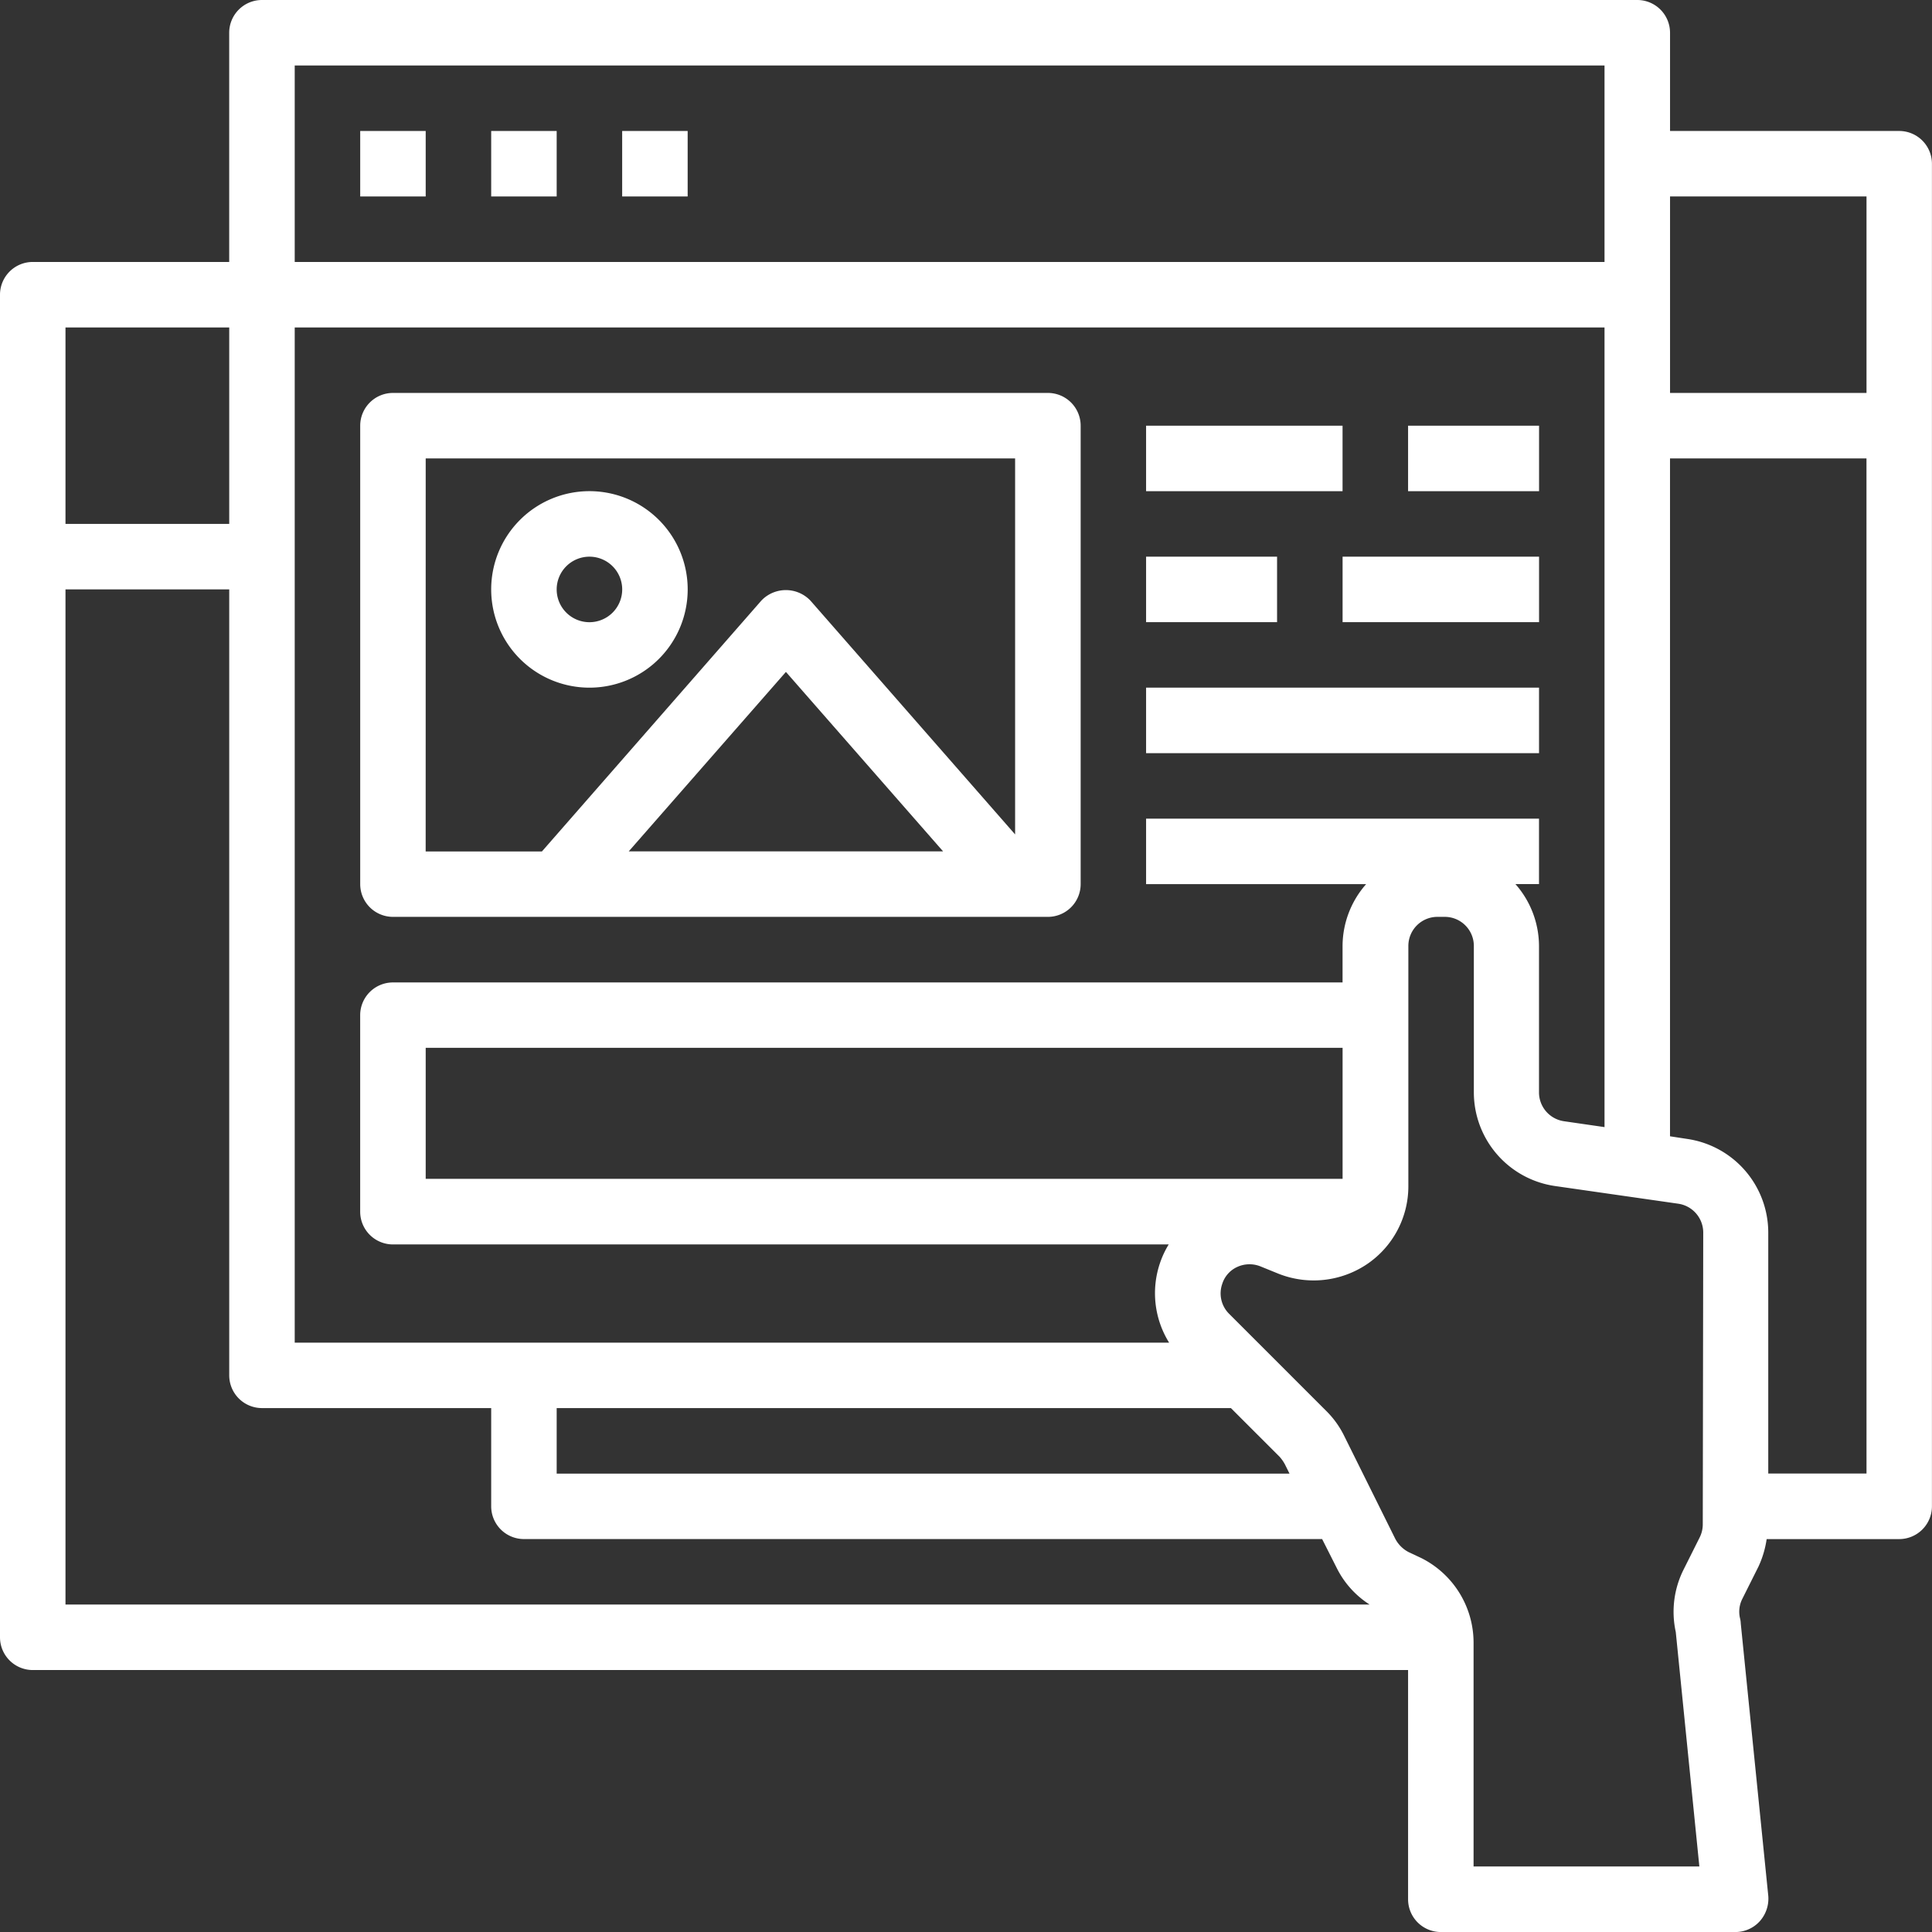
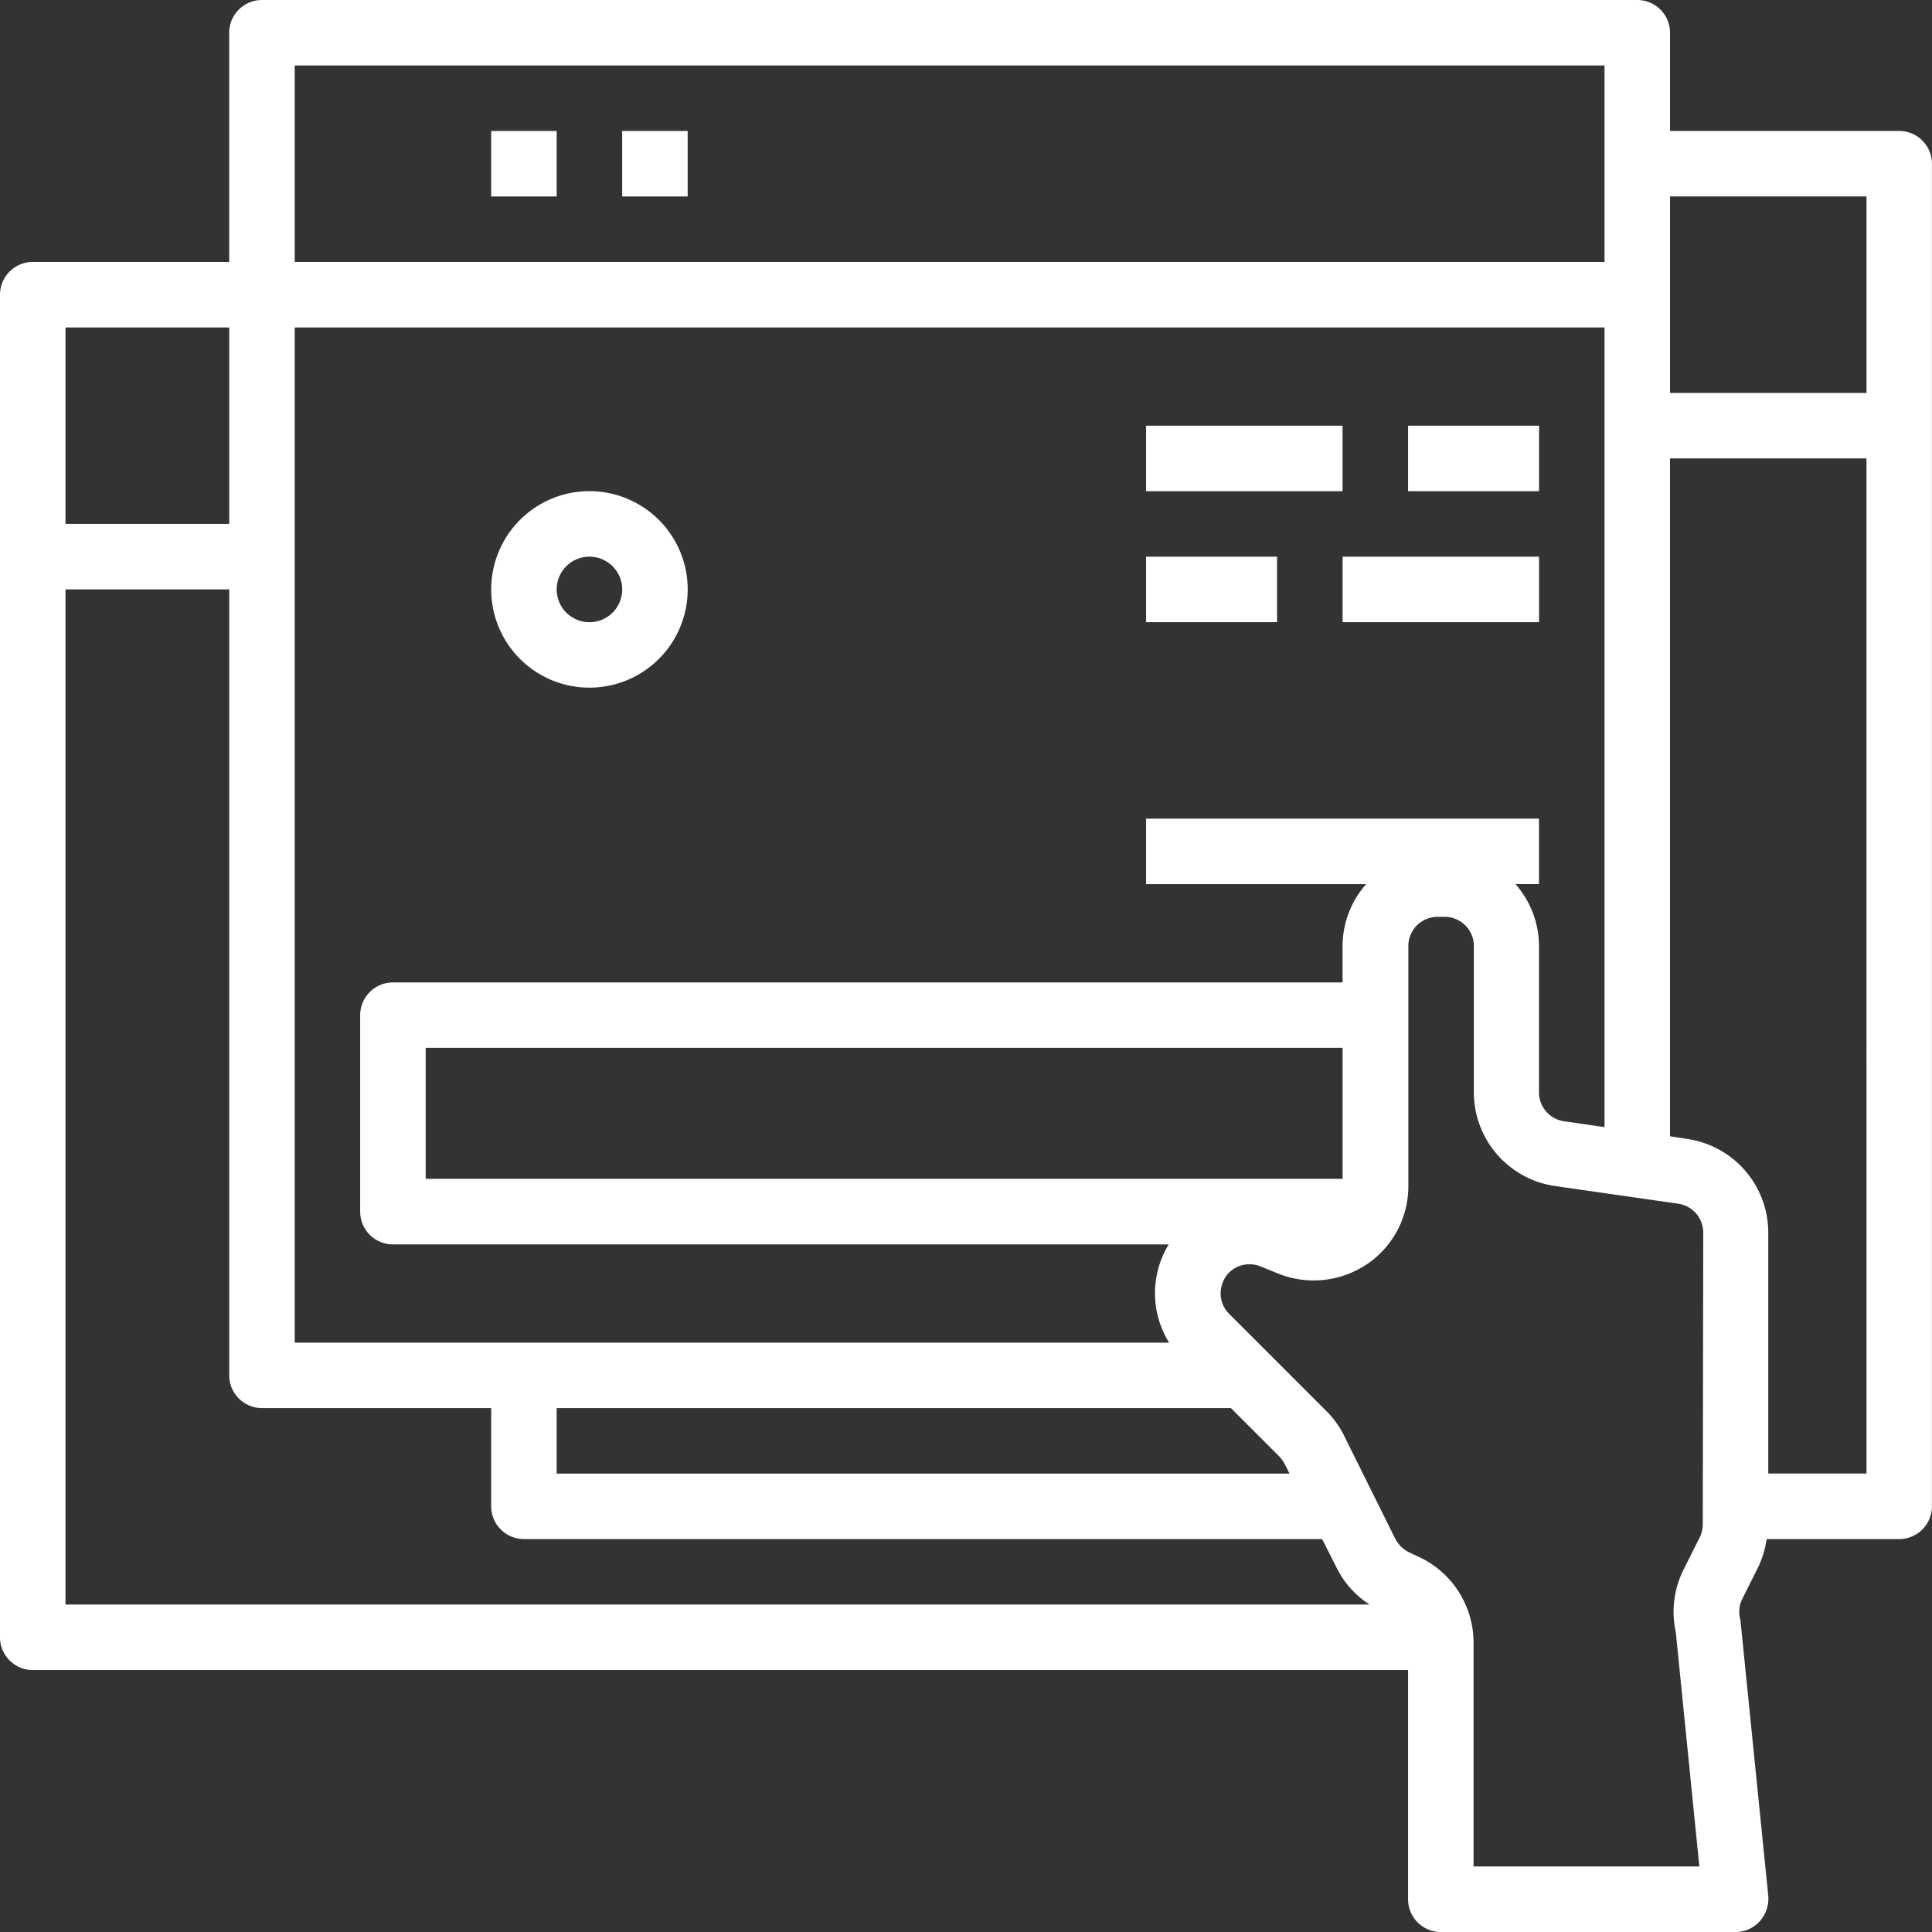
<svg xmlns="http://www.w3.org/2000/svg" id="Group_4" data-name="Group 4" width="62.689" height="62.689" viewBox="0 0 62.689 62.689">
  <rect x="0" y="0" width="62.689" height="62.689" fill="#333333" stroke="none" />
  <path id="Path_8" data-name="Path 8" d="M85.627,28.25H78.189V25.063A1.063,1.063,0,0,0,77.126,24H32.5a1.063,1.063,0,0,0-1.063,1.063V32.5H25.063A1.063,1.063,0,0,0,24,33.563V77.126a1.063,1.063,0,0,0,1.063,1.063H69.689v7.438a1.063,1.063,0,0,0,1.063,1.063h9.563a1.062,1.062,0,0,0,.786-.351,1.1,1.1,0,0,0,.276-.818l-.893-8.84a.827.827,0,0,0-.021-.159.919.919,0,0,1,.074-.648l.521-1.041a3.208,3.208,0,0,0,.266-.893h4.3a1.063,1.063,0,0,0,1.063-1.063V29.313a1.063,1.063,0,0,0-1.063-1.063ZM33.563,26.125h42.5V32.5h-42.5Zm0,8.5h42.5V60.572l-1.318-.191a.947.947,0,0,1-.808-.924V54.686a3.049,3.049,0,0,0-.765-2h.765V50.563H61.188v2.125h7.14a3.049,3.049,0,0,0-.765,2v1.19H36.75a1.063,1.063,0,0,0-1.063,1.063v6.375a1.063,1.063,0,0,0,1.063,1.063H61.922a2.972,2.972,0,0,0-.287.616,3.037,3.037,0,0,0,.3,2.571H33.563ZM67.564,58v4.25H37.813V58ZM63.94,69.689l1.583,1.583a1.263,1.263,0,0,1,.17.244l.149.3H42.063V69.689ZM26.125,34.625h5.313V41H26.125Zm0,41.439V43.125h5.313v25.5A1.063,1.063,0,0,0,32.5,69.689h7.438v3.188A1.063,1.063,0,0,0,41,73.939H66.9l.478.946a2.983,2.983,0,0,0,1.063,1.179Zm53.126-2.593a.945.945,0,0,1-.1.414l-.521,1.041a3.053,3.053,0,0,0-.255,2.029l.765,7.608H71.814V77.3a3.072,3.072,0,0,0-1.689-2.741l-.425-.2a1.024,1.024,0,0,1-.425-.425L67.6,70.56a2.992,2.992,0,0,0-.574-.786l-3.145-3.145a.932.932,0,0,1-.223-.967.9.9,0,0,1,.489-.553.956.956,0,0,1,.744-.021l.6.244a3.1,3.1,0,0,0,2.858-.308,3.051,3.051,0,0,0,1.349-2.539v-7.8a.944.944,0,0,1,.935-.935h.255a.944.944,0,0,1,.935.935v4.771a3.073,3.073,0,0,0,2.635,3.028l4,.574a.947.947,0,0,1,.808.924Zm5.313-1.658H81.376V63.983a3.073,3.073,0,0,0-2.635-3.028l-.553-.085V38.875h6.375Zm0-35.063H78.189V30.375h6.375Z" transform="translate(-24 -24)" fill="#fff" />
-   <path id="Path_9" data-name="Path 9" d="M113.063,137h21.251a1.063,1.063,0,0,0,1.063-1.063V121.063A1.063,1.063,0,0,0,134.313,120H113.063A1.063,1.063,0,0,0,112,121.063v14.875A1.063,1.063,0,0,0,113.063,137Zm7.65-2.125,5.1-5.823,5.1,5.823Zm-6.588-12.75h19.125v12.2l-6.641-7.586a1.1,1.1,0,0,0-1.552-.042l-.042.042-7.119,8.139h-3.772Z" transform="translate(-100.312 -107.25)" fill="#fff" />
  <path id="Path_10" data-name="Path 10" d="M147.188,150.375A3.188,3.188,0,1,0,144,147.188,3.188,3.188,0,0,0,147.188,150.375Zm0-4.25a1.063,1.063,0,1,1-1.063,1.063A1.063,1.063,0,0,1,147.188,146.125Z" transform="translate(-128.062 -128.062)" fill="#fff" />
-   <path id="Path_11" data-name="Path 11" d="M112,56h2.125v2.125H112Z" transform="translate(-100.312 -51.75)" fill="#fff" />
  <path id="Path_12" data-name="Path 12" d="M144,56h2.125v2.125H144Z" transform="translate(-128.062 -51.75)" fill="#fff" />
  <path id="Path_13" data-name="Path 13" d="M176,56h2.125v2.125H176Z" transform="translate(-155.812 -51.75)" fill="#fff" />
  <path id="Path_14" data-name="Path 14" d="M304,128h6.375v2.125H304Z" transform="translate(-266.812 -114.187)" fill="#fff" />
  <path id="Path_15" data-name="Path 15" d="M304,160h4.25v2.125H304Z" transform="translate(-266.812 -141.937)" fill="#fff" />
  <path id="Path_16" data-name="Path 16" d="M352,160h6.375v2.125H352Z" transform="translate(-308.436 -141.937)" fill="#fff" />
-   <path id="Path_17" data-name="Path 17" d="M304,192h12.75v2.125H304Z" transform="translate(-266.812 -169.687)" fill="#fff" />
  <path id="Path_18" data-name="Path 18" d="M368,128h4.25v2.125H368Z" transform="translate(-322.311 -114.187)" fill="#fff" />
</svg>